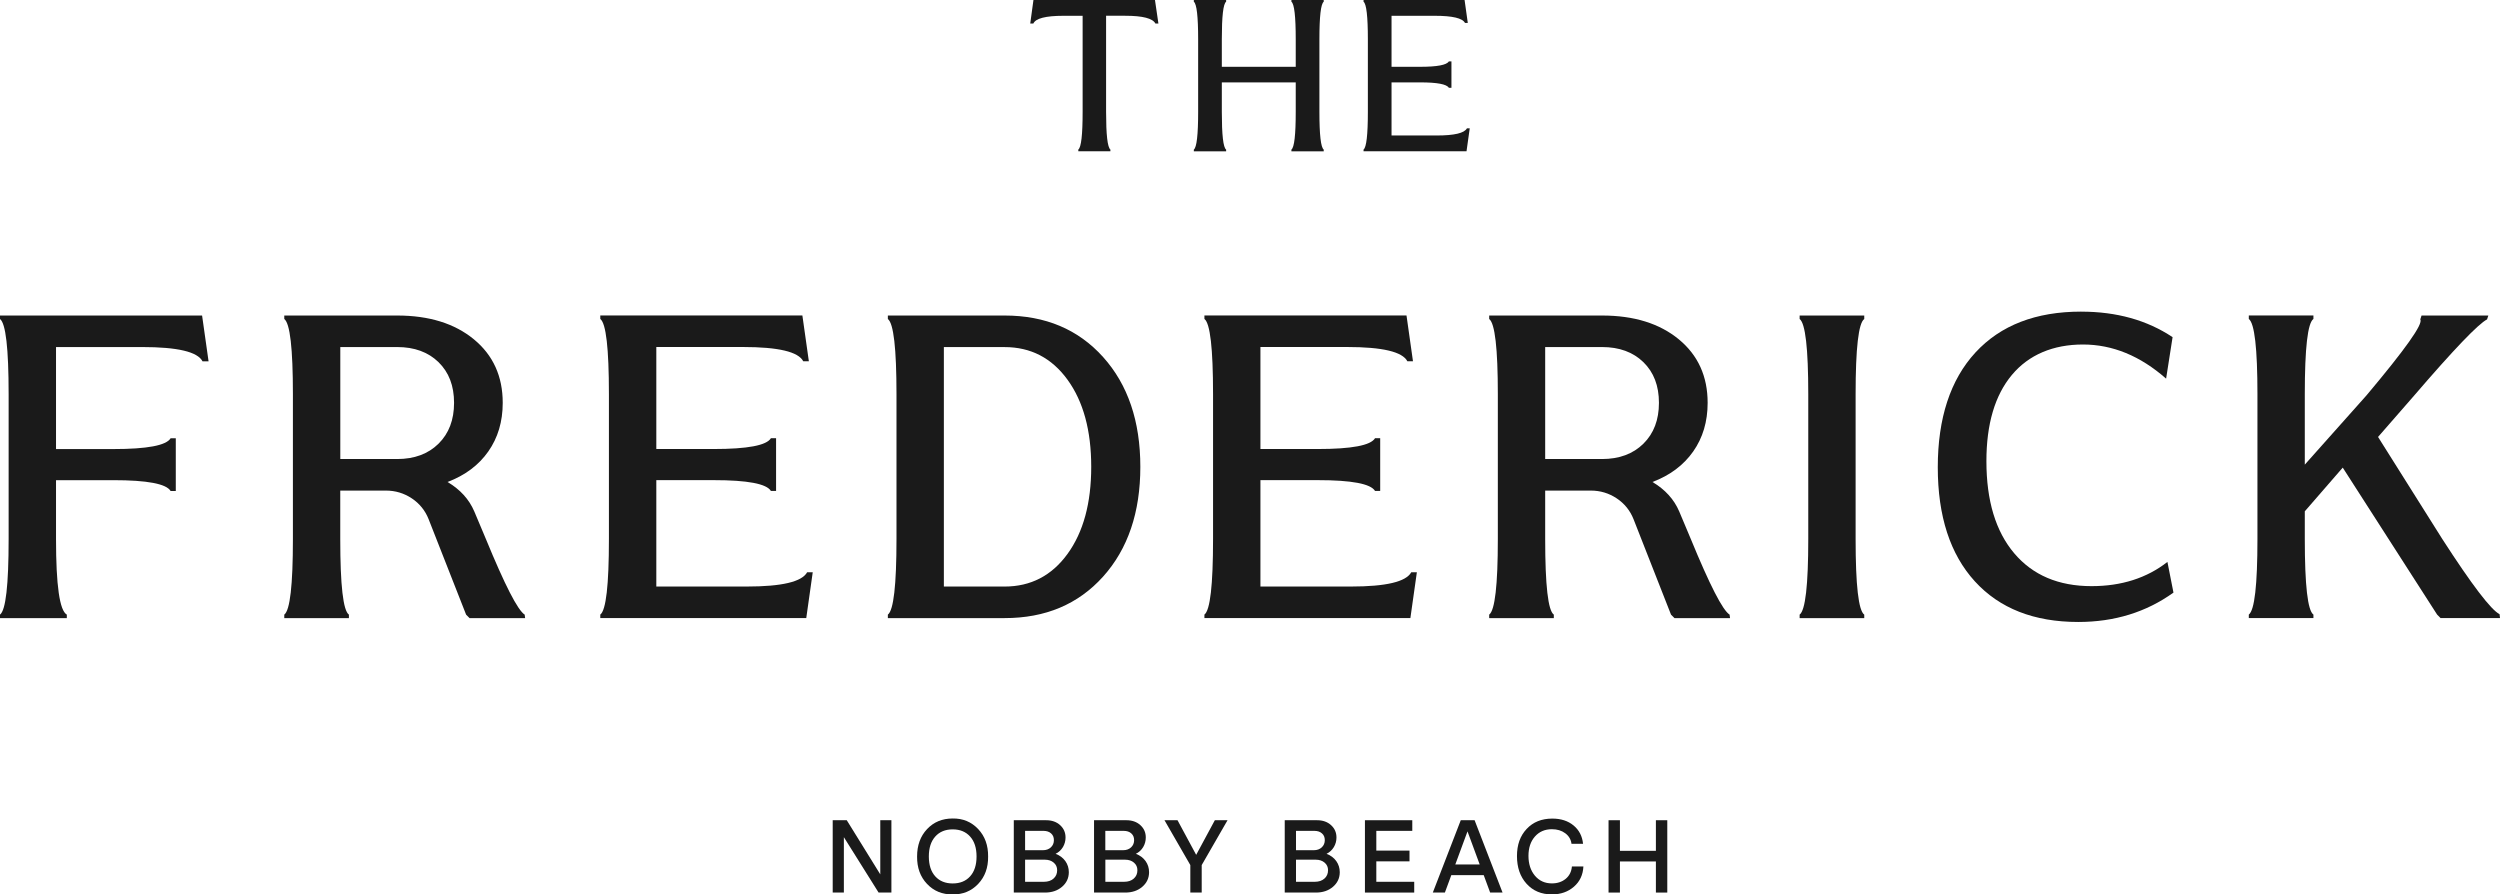
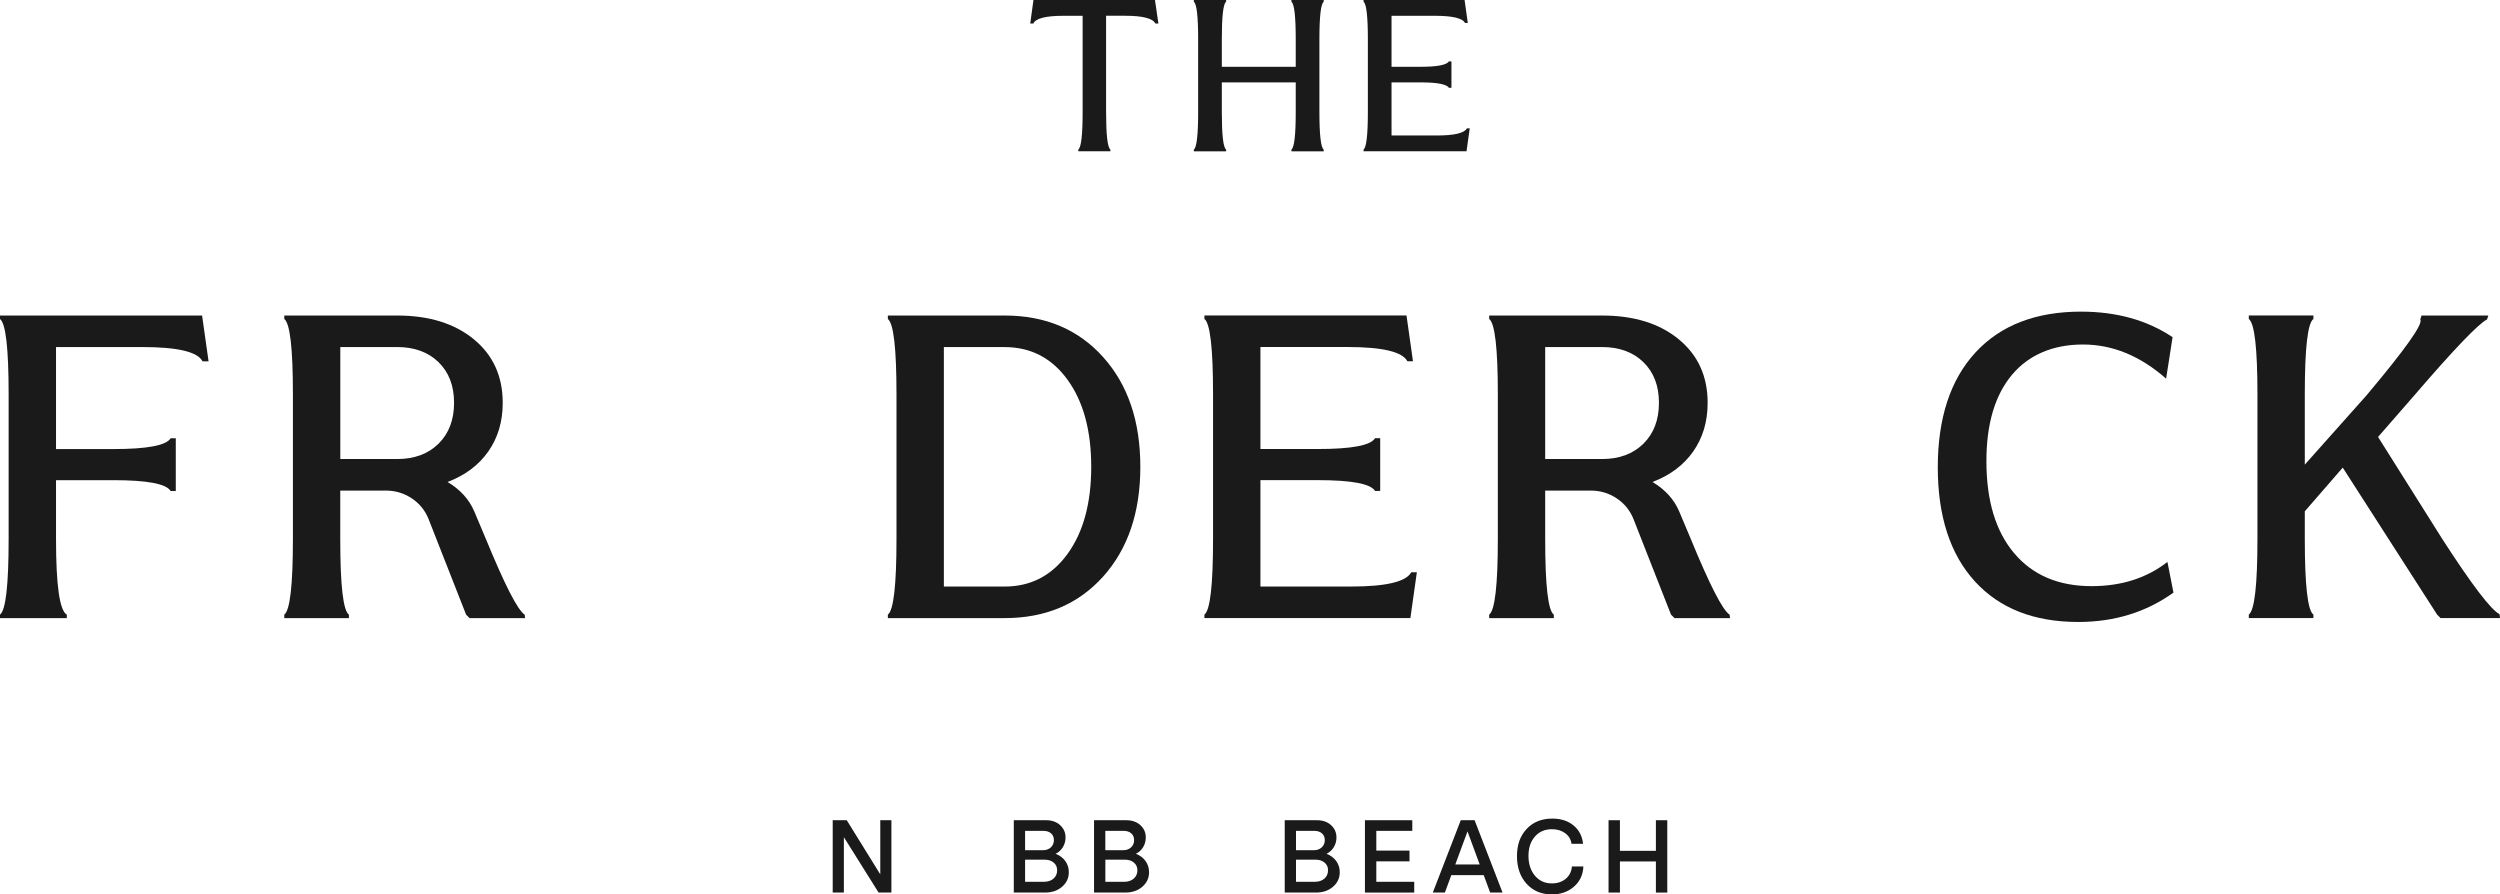
<svg xmlns="http://www.w3.org/2000/svg" width="232" height="83" viewBox="0 0 232 83" fill="none">
  <g clip-path="url(#clip0_3030_47)">
    <path d="M82.722 76.117V82.83H81.534L78.311 77.689V82.83H77.275V76.117H78.579L81.69 81.142V76.117H82.725H82.722Z" fill="#1A1A1A" />
-     <path d="M91.697 79.483C91.71 80.518 91.401 81.367 90.773 82.028C90.145 82.689 89.357 83.015 88.406 83.001C87.449 83.015 86.657 82.689 86.029 82.028C85.401 81.367 85.096 80.518 85.106 79.483C85.106 78.442 85.415 77.593 86.033 76.939C86.651 76.284 87.442 75.956 88.406 75.956C89.357 75.942 90.145 76.271 90.773 76.935C91.401 77.6 91.707 78.449 91.697 79.487V79.483ZM90.029 81.323C90.427 80.881 90.624 80.268 90.624 79.48C90.624 78.692 90.427 78.079 90.029 77.634C89.632 77.189 89.092 76.966 88.41 76.966C87.727 76.966 87.184 77.189 86.79 77.634C86.393 78.079 86.196 78.692 86.196 79.48C86.196 80.268 86.393 80.881 86.79 81.323C87.187 81.764 87.727 81.984 88.41 81.984C89.092 81.984 89.636 81.764 90.029 81.323Z" fill="#1A1A1A" />
    <path d="M99.187 80.94C99.187 81.484 98.977 81.933 98.559 82.293C98.141 82.652 97.612 82.83 96.97 82.83H94.08V76.117H97.085C97.612 76.117 98.043 76.268 98.379 76.573C98.715 76.878 98.882 77.258 98.882 77.72C98.882 78.039 98.8 78.337 98.641 78.607C98.478 78.878 98.253 79.09 97.961 79.234C98.349 79.381 98.647 79.607 98.865 79.909C99.079 80.214 99.187 80.556 99.187 80.94ZM95.129 77.104V78.898H96.793C97.092 78.898 97.333 78.809 97.52 78.635C97.707 78.46 97.802 78.237 97.802 77.967C97.802 77.696 97.713 77.494 97.54 77.34C97.367 77.182 97.129 77.104 96.831 77.104H95.129ZM98.104 80.758C98.104 80.471 97.999 80.234 97.785 80.053C97.574 79.871 97.299 79.779 96.963 79.779H95.129V81.83H96.878C97.245 81.83 97.544 81.731 97.768 81.532C97.992 81.334 98.104 81.077 98.104 80.755V80.758Z" fill="#1A1A1A" />
    <path d="M106.634 80.94C106.634 81.484 106.424 81.933 106.006 82.293C105.589 82.652 105.059 82.83 104.417 82.83H101.527V76.117H104.533C105.059 76.117 105.49 76.268 105.826 76.573C106.162 76.878 106.329 77.258 106.329 77.72C106.329 78.039 106.247 78.337 106.088 78.607C105.925 78.878 105.701 79.09 105.409 79.234C105.796 79.381 106.095 79.607 106.312 79.909C106.526 80.214 106.634 80.556 106.634 80.94ZM102.573 77.104V78.898H104.237C104.536 78.898 104.777 78.809 104.964 78.635C105.151 78.46 105.246 78.237 105.246 77.967C105.246 77.696 105.157 77.494 104.984 77.34C104.811 77.182 104.573 77.104 104.274 77.104H102.573ZM105.551 80.758C105.551 80.471 105.446 80.234 105.232 80.053C105.022 79.871 104.746 79.779 104.41 79.779H102.577V81.83H104.325C104.692 81.83 104.991 81.731 105.215 81.532C105.439 81.334 105.551 81.077 105.551 80.755V80.758Z" fill="#1A1A1A" />
-     <path d="M112.737 76.117H113.915L111.518 80.279V82.83H110.462V80.279L108.064 76.117H109.273L111.005 79.33L112.737 76.117Z" fill="#1A1A1A" />
    <path d="M124.33 80.94C124.33 81.484 124.119 81.933 123.702 82.293C123.284 82.652 122.754 82.83 122.112 82.83H119.223V76.117H122.228C122.754 76.117 123.185 76.268 123.522 76.573C123.858 76.878 124.024 77.258 124.024 77.72C124.024 78.039 123.943 78.337 123.783 78.607C123.62 78.878 123.396 79.09 123.104 79.234C123.491 79.381 123.79 79.607 124.007 79.909C124.221 80.214 124.33 80.556 124.33 80.94ZM120.269 77.104V78.898H121.932C122.231 78.898 122.472 78.809 122.659 78.635C122.846 78.46 122.941 78.237 122.941 77.967C122.941 77.696 122.853 77.494 122.679 77.34C122.506 77.182 122.269 77.104 121.97 77.104H120.269ZM123.243 80.758C123.243 80.471 123.138 80.234 122.924 80.053C122.713 79.871 122.438 79.779 122.102 79.779H120.269V81.83H122.017C122.384 81.83 122.683 81.731 122.907 81.532C123.131 81.334 123.243 81.077 123.243 80.755V80.758Z" fill="#1A1A1A" />
    <path d="M131.24 82.83H126.666V76.117H131.06V77.104H127.722V78.936H130.802V79.933H127.722V81.83H131.24V82.827V82.83Z" fill="#1A1A1A" />
    <path d="M138.286 82.83L137.688 81.21H134.683L134.085 82.83H132.965L135.559 76.117H136.843L139.437 82.83H138.286ZM135.053 80.22H137.315L136.184 77.152L135.053 80.22Z" fill="#1A1A1A" />
    <path d="M145.872 80.411H146.939C146.901 81.185 146.609 81.808 146.062 82.284C145.516 82.76 144.837 83 144.018 83C143.04 83 142.259 82.671 141.665 82.013C141.071 81.356 140.775 80.5 140.775 79.445C140.775 78.39 141.074 77.561 141.675 76.924C142.273 76.283 143.067 75.965 144.056 75.965C144.854 75.965 145.509 76.177 146.025 76.602C146.541 77.027 146.833 77.595 146.908 78.304H145.835C145.784 77.9 145.59 77.575 145.254 77.325C144.918 77.075 144.507 76.951 144.018 76.951C143.366 76.951 142.84 77.177 142.439 77.633C142.039 78.088 141.842 78.684 141.842 79.428C141.842 80.171 142.042 80.787 142.439 81.263C142.84 81.74 143.363 81.979 144.018 81.979C144.524 81.979 144.949 81.839 145.292 81.558C145.635 81.277 145.828 80.897 145.872 80.417V80.411Z" fill="#1A1A1A" />
    <path d="M154.724 76.117V82.83H153.667V79.943H150.329V82.83H149.273V76.117H150.329V78.957H153.667V76.117H154.724Z" fill="#1A1A1A" />
    <path d="M95.887 2.185H95.606L95.904 0H107.181L107.501 2.185H107.222C106.981 1.706 106.047 1.463 104.424 1.463H102.645V10.368C102.645 12.508 102.777 13.676 103.045 13.878V14.039H100.067V13.878C100.336 13.676 100.468 12.508 100.468 10.368V1.466H98.689C97.035 1.466 96.101 1.706 95.891 2.189L95.887 2.185Z" fill="#1A1A1A" />
    <path d="M110.787 0.161V0H113.785V0.161C113.517 0.349 113.385 1.51 113.385 3.651V6.199H120.244V3.651C120.244 1.524 120.112 0.363 119.843 0.161V0H122.842V0.161C122.574 0.363 122.441 1.524 122.441 3.651V10.371C122.441 12.512 122.574 13.68 122.842 13.882V14.043H119.843V13.882C120.112 13.68 120.244 12.512 120.244 10.371V7.645H113.385V10.371C113.385 12.525 113.517 13.694 113.785 13.882V14.043H110.787V13.882C111.055 13.68 111.188 12.512 111.188 10.371V3.651C111.188 1.524 111.055 0.363 110.787 0.161Z" fill="#1A1A1A" />
    <path d="M129.135 12.573H133.332C134.958 12.573 135.892 12.354 136.13 11.912H136.391L136.093 14.039H126.537V13.878C126.805 13.676 126.938 12.508 126.938 10.368V3.651C126.938 1.524 126.805 0.363 126.537 0.161V0H135.913L136.211 2.127H135.95C135.722 1.685 134.789 1.466 133.152 1.466H129.135V6.199H131.794C133.366 6.199 134.252 6.032 134.452 5.699H134.694V8.145H134.452C134.252 7.813 133.366 7.645 131.794 7.645H129.135V12.577V12.573Z" fill="#1A1A1A" />
    <path d="M5.199 44.564V50.02C5.199 54.325 5.532 56.665 6.201 57.038V57.36H0V57.038C0.533 56.637 0.801 54.298 0.801 50.02V36.584C0.801 32.333 0.533 30.004 0 29.603V29.281H18.754L19.355 33.532H18.795C18.34 32.648 16.476 32.206 13.196 32.206H5.199V41.673H10.516C13.661 41.673 15.433 41.337 15.834 40.67H16.313V45.564H15.834C15.433 44.896 13.661 44.56 10.516 44.56H5.199V44.564Z" fill="#1A1A1A" />
    <path d="M31.576 45.526V50.02C31.576 54.325 31.845 56.665 32.378 57.038V57.36H26.381V57.038C26.914 56.637 27.182 54.298 27.182 50.02V36.584C27.182 32.333 26.914 30.004 26.381 29.603V29.281H36.856C39.814 29.281 42.188 30.018 43.974 31.487C45.76 32.956 46.653 34.922 46.653 37.385C46.653 39.125 46.205 40.629 45.312 41.899C44.419 43.17 43.159 44.112 41.532 44.728C42.704 45.424 43.532 46.335 44.011 47.455L45.091 50.02C46.85 54.298 48.049 56.637 48.691 57.038L48.731 57.36H43.573L43.254 57.038L39.773 48.174C39.454 47.373 38.935 46.729 38.215 46.249C37.495 45.77 36.694 45.526 35.814 45.526H31.576ZM36.856 32.21H31.58V42.598H36.856C38.456 42.598 39.736 42.122 40.697 41.173C41.658 40.224 42.137 38.961 42.137 37.382C42.137 35.803 41.658 34.549 40.697 33.611C39.736 32.675 38.456 32.206 36.856 32.206V32.21Z" fill="#1A1A1A" />
-     <path d="M60.906 54.431H69.303C72.556 54.431 74.421 53.989 74.903 53.106H75.422L74.821 57.356H55.707V57.034C56.24 56.633 56.508 54.294 56.508 50.016V36.58C56.508 32.329 56.24 30 55.707 29.599V29.277H74.461L75.062 33.528H74.543C74.088 32.644 72.224 32.202 68.943 32.202H60.906V41.669H66.224C69.368 41.669 71.14 41.334 71.541 40.666H72.02V45.56H71.541C71.14 44.892 69.368 44.557 66.224 44.557H60.906V54.424V54.431Z" fill="#1A1A1A" />
    <path d="M93.228 29.281C97.014 29.281 100.06 30.566 102.366 33.131C104.672 35.696 105.823 39.094 105.823 43.321C105.823 47.547 104.672 50.941 102.366 53.51C100.06 56.076 97.014 57.36 93.228 57.36H82.393V57.038C82.926 56.637 83.194 54.298 83.194 50.02V36.584C83.194 32.333 82.926 30.004 82.393 29.603V29.281H93.228ZM93.228 54.432C95.653 54.432 97.599 53.421 99.065 51.404C100.532 49.386 101.266 46.691 101.266 43.321C101.266 39.95 100.532 37.258 99.065 35.237C97.599 33.22 95.653 32.21 93.228 32.21H87.591V54.432H93.228Z" fill="#1A1A1A" />
    <path d="M116.968 54.431H125.366C128.619 54.431 130.483 53.989 130.965 53.106H131.485L130.884 57.356H111.77V57.034C112.303 56.633 112.571 54.294 112.571 50.016V36.58C112.571 32.329 112.303 30 111.77 29.599V29.277H130.524L131.125 33.528H130.605C130.15 32.644 128.286 32.202 125.006 32.202H116.968V41.669H122.286C125.43 41.669 127.203 41.334 127.604 40.666H128.082V45.56H127.604C127.203 44.892 125.43 44.557 122.286 44.557H116.968V54.424V54.431Z" fill="#1A1A1A" />
    <path d="M143.393 45.526V50.02C143.393 54.325 143.661 56.665 144.194 57.038V57.36H138.197V57.038C138.73 56.637 138.999 54.298 138.999 50.02V36.584C138.999 32.333 138.73 30.004 138.197 29.603V29.281H148.673C151.631 29.281 154.004 30.018 155.79 31.487C157.576 32.956 158.469 34.922 158.469 37.385C158.469 39.125 158.021 40.629 157.128 41.899C156.235 43.17 154.975 44.112 153.349 44.728C154.52 45.424 155.349 46.335 155.828 47.455L156.907 50.02C158.666 54.298 159.865 56.637 160.507 57.038L160.548 57.36H155.39L155.07 57.038L151.59 48.174C151.271 47.373 150.751 46.729 150.031 46.249C149.311 45.77 148.51 45.526 147.63 45.526H143.393ZM148.67 32.21H143.393V42.598H148.67C150.269 42.598 151.549 42.122 152.51 41.173C153.471 40.224 153.95 38.961 153.95 37.382C153.95 35.803 153.471 34.549 152.51 33.611C151.549 32.675 150.269 32.206 148.67 32.206V32.21Z" fill="#1A1A1A" />
-     <path d="M172.201 36.584V50.02C172.201 54.325 172.47 56.665 173.003 57.038V57.36H167.006V57.038C167.539 56.637 167.807 54.298 167.807 50.02V36.584C167.807 32.333 167.539 30.004 167.006 29.603V29.281H173.003V29.603C172.47 29.977 172.201 32.306 172.201 36.584Z" fill="#1A1A1A" />
    <path d="M193.141 28.921C196.421 28.921 199.246 29.709 201.616 31.288L201.015 35.138C198.614 33.025 196.044 31.97 193.297 31.97C190.55 31.97 188.271 32.912 186.699 34.799C185.127 36.683 184.339 39.351 184.339 42.8C184.339 46.465 185.198 49.311 186.92 51.345C188.638 53.377 191.032 54.394 194.098 54.394C196.869 54.394 199.216 53.647 201.137 52.147L201.698 54.993C199.165 56.812 196.221 57.719 192.862 57.719C188.757 57.719 185.558 56.462 183.266 53.949C180.974 51.434 179.826 47.903 179.826 43.358C179.826 38.813 180.991 35.237 183.324 32.709C185.657 30.182 188.927 28.918 193.141 28.918V28.921Z" fill="#1A1A1A" />
    <path d="M213.885 47.451V50.016C213.885 54.322 214.153 56.661 214.686 57.034V57.356H208.689V57.034C209.223 56.633 209.491 54.294 209.491 50.016V36.58C209.491 32.329 209.223 30 208.689 29.599V29.277H214.686V29.599C214.153 29.973 213.885 32.302 213.885 36.58V43.118L219.603 36.7C223.226 32.394 224.894 30.041 224.602 29.64L224.72 29.281H230.918L230.799 29.64C229.974 30.069 227.719 32.422 224.041 36.7L220.683 40.549L226.642 50.016C229.386 54.267 231.162 56.596 231.96 56.996L232.001 57.356H226.483L226.164 57.034L217.406 43.395L213.888 47.447L213.885 47.451Z" fill="#1A1A1A" />
  </g>
  <defs>
    <clipPath id="clip0_3030_47">
      <rect width="232" height="83" fill="white" />
    </clipPath>
  </defs>
</svg>